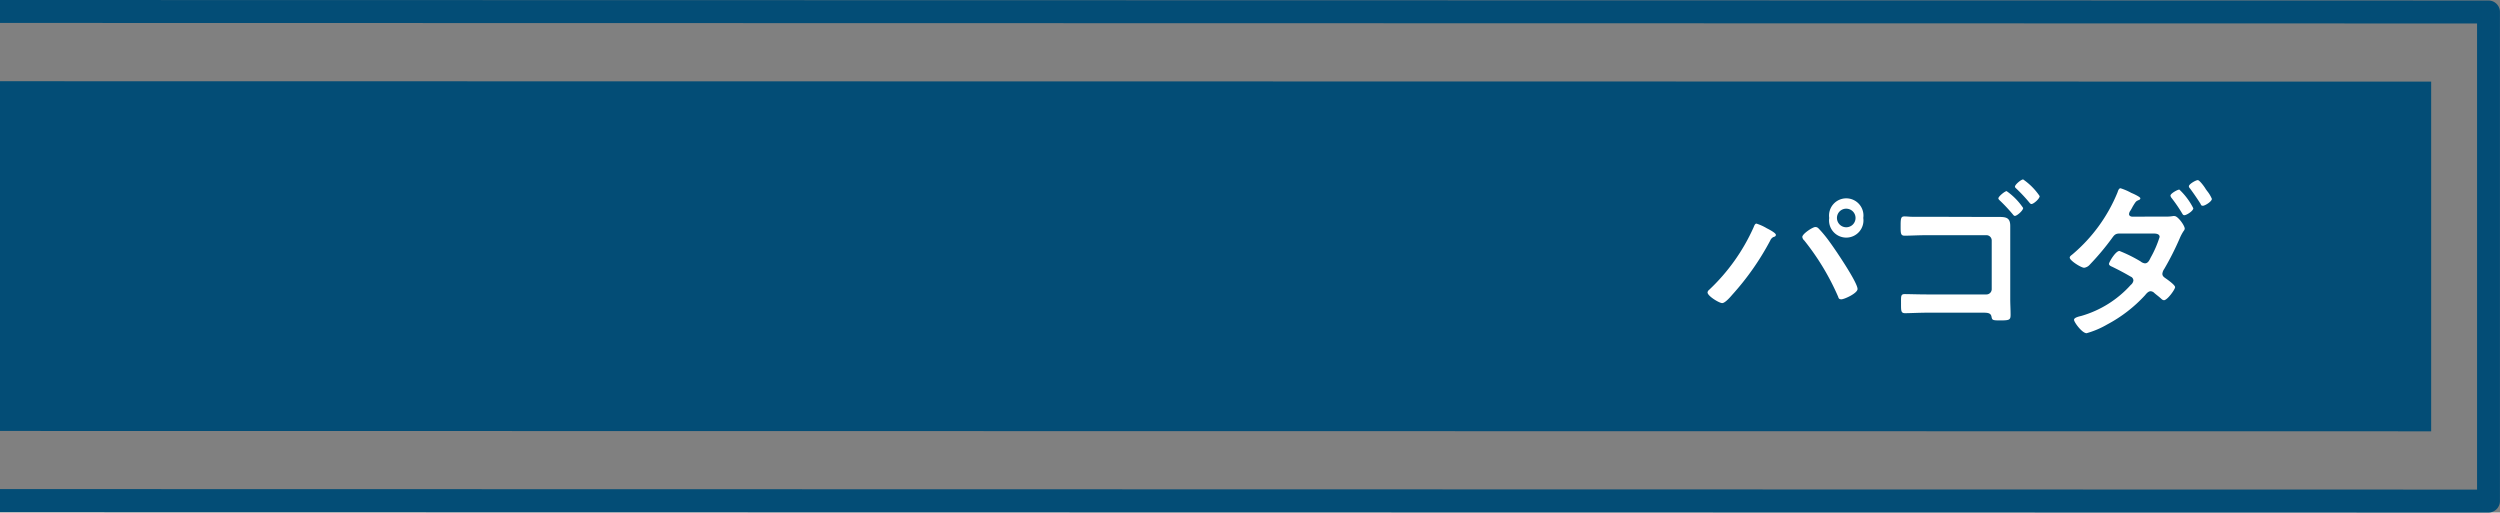
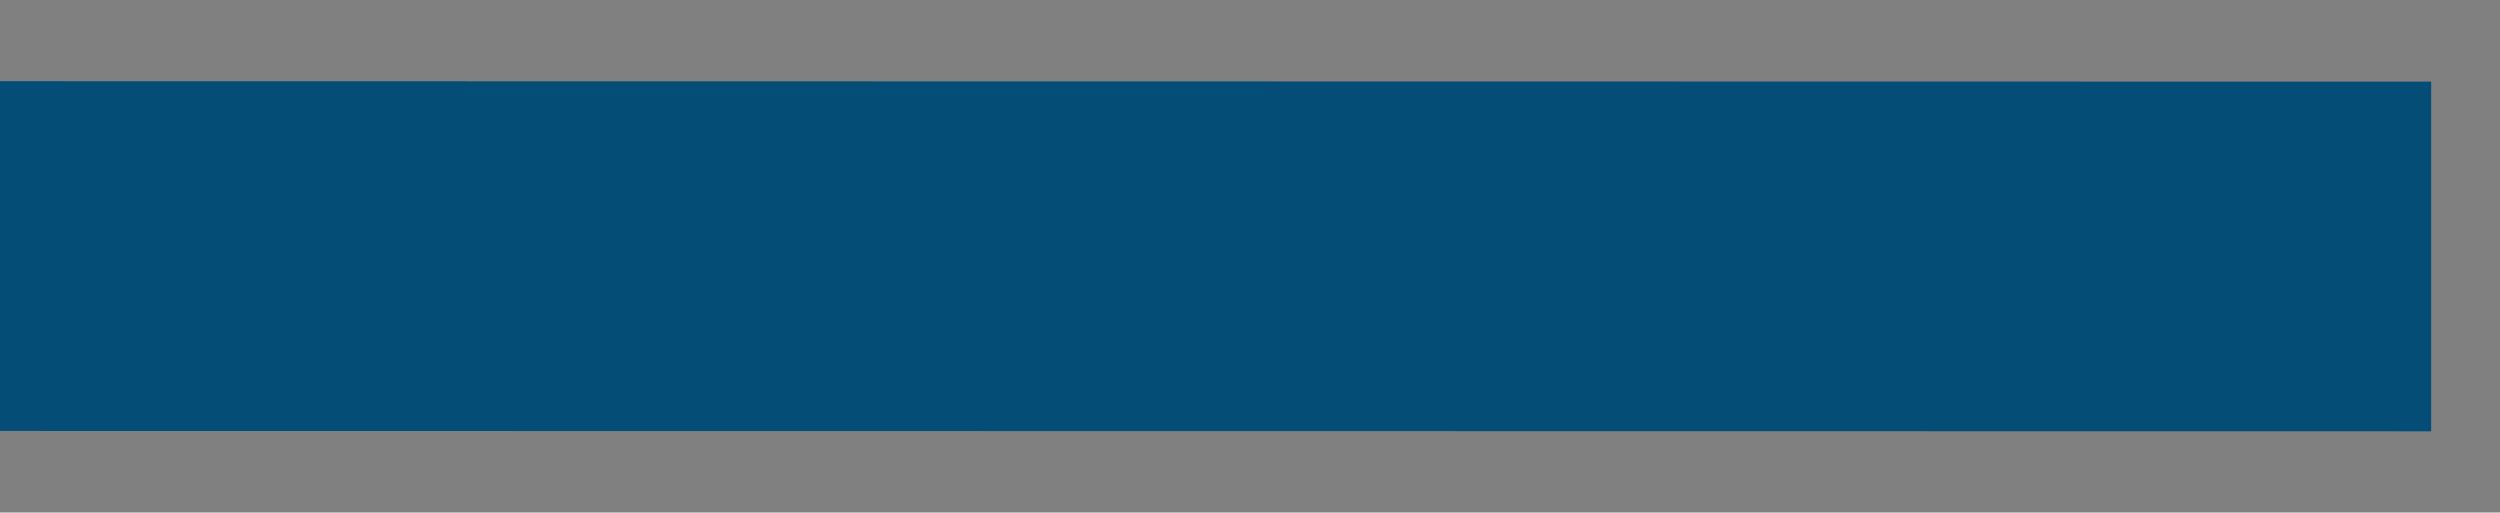
<svg xmlns="http://www.w3.org/2000/svg" width="435.83" height="89.35" viewBox="0 0 435.83 89.35">
  <rect x="0" y="0" width="435.83" height="89.35" fill="#808080" stroke="none" />
  <defs>
    <style>.cls-1{fill:#034d76;}.cls-2{fill:#fff;}</style>
  </defs>
  <title>pagoda</title>
  <g id="レイヤー_2" data-name="レイヤー 2">
    <g id="レイヤー_1-2" data-name="レイヤー 1">
-       <path class="cls-1" d="M433.83.09,0,0V4l431.83.09V85.35L0,85.26v4l433.82.09a2,2,0,0,0,2-2V2.09A2,2,0,0,0,433.83.09Z" />
      <polygon class="cls-1" points="0 14.16 0 75.13 423.83 75.19 423.83 14.23 0 14.16" />
-       <path class="cls-2" d="M308,39.79c.3.15,1.59.81,1.59,1.14s-.3.33-.48.42a1.25,1.25,0,0,0-.51.6A46.52,46.52,0,0,1,302,51.37c-.33.39-1.26,1.47-1.77,1.47s-2.55-1.23-2.55-1.86a.61.61,0,0,1,.24-.42,34,34,0,0,0,7.77-10.89c.09-.21.24-.69.51-.69A8.37,8.37,0,0,1,308,39.79Zm9,0a21.12,21.12,0,0,1,2,2.43c.87,1.17,4.83,7,4.83,8.16,0,.75-2.31,1.8-2.82,1.8s-.48-.28-.6-.54a43.12,43.12,0,0,0-5.88-9.73.93.93,0,0,1-.33-.6c0-.54,1.8-1.73,2.25-1.73A.69.69,0,0,1,317,39.8ZM324.83,38a3,3,0,1,1-5.94,0,3,3,0,1,1,5.94,0Zm-4.59,0a1.62,1.62,0,1,0,1.62-1.62A1.61,1.61,0,0,0,320.24,38Z" />
-       <path class="cls-2" d="M346.19,37.82c.78,0,1.53,0,2.31,0,1.2,0,1.95.12,1.95,1.56,0,.9,0,1.8,0,2.7V52.13c0,.93.06,1.83.06,2.73s-.18,1-1.8,1c-1.38,0-1.41-.06-1.53-.66s-.57-.69-1.44-.69H336c-1.32,0-3.12.09-3.87.09s-.72-.42-.72-1.77c0-1.2-.06-1.56.66-1.56s2.46.06,3.9.06h10.35a.92.92,0,0,0,.9-.9V41.9a.92.92,0,0,0-.9-.9H335.9c-1.29,0-3.09.09-3.84.09s-.72-.42-.72-1.89c0-1.23.12-1.47.66-1.47s.87.06,1.29.06c.87,0,1.74,0,2.62,0Zm6.51-1.56c0,.45-1.08,1.38-1.44,1.38-.15,0-.27-.15-.36-.27a28.38,28.38,0,0,0-2.25-2.4c-.09-.09-.27-.24-.27-.39,0-.33,1.14-1.26,1.44-1.26A11.19,11.19,0,0,1,352.7,36.26Zm2.88-2.07c0,.45-1.05,1.38-1.44,1.38-.15,0-.3-.18-.39-.3a27.66,27.66,0,0,0-2.22-2.37c-.09-.09-.26-.21-.26-.36,0-.36,1.08-1.26,1.43-1.26A11.08,11.08,0,0,1,355.58,34.19Z" />
-       <path class="cls-2" d="M377.36,37.76a7.43,7.43,0,0,0,1.47-.09.74.74,0,0,1,.27,0c.57,0,1.77,1.65,1.77,2.19a.67.67,0,0,1-.18.39,7.65,7.65,0,0,0-.69,1.29,49.46,49.46,0,0,1-2.7,5.34,1.83,1.83,0,0,0-.33.84c0,.39.24.57.54.78s1.68,1.17,1.68,1.56-1.35,2.28-1.95,2.28a.74.74,0,0,1-.45-.24c-.6-.54-.66-.54-1.2-1a1,1,0,0,0-.66-.33c-.42,0-.75.42-1,.72a24.55,24.55,0,0,1-6.57,5.07,15.44,15.44,0,0,1-3.6,1.53c-.78,0-2.19-1.92-2.19-2.34s1-.6,1.32-.69a18.46,18.46,0,0,0,8.58-5.4,1.17,1.17,0,0,0,.45-.75.75.75,0,0,0-.48-.69c-1.08-.63-2.1-1.17-3.21-1.71-.21-.09-.57-.24-.57-.51s1.14-2.25,1.83-2.25a24.72,24.72,0,0,1,3.69,1.83,1.42,1.42,0,0,0,.75.33c.54,0,.78-.54,1-1a18.42,18.42,0,0,0,1.56-3.6c0-.6-.75-.6-1.2-.6h-5.76c-.72,0-.93.24-1.32.78a44.42,44.42,0,0,1-3.87,4.62,1.6,1.6,0,0,1-1,.57c-.54,0-2.52-1.26-2.52-1.77,0-.24.3-.42.48-.57a28,28,0,0,0,7.84-10.77c.09-.24.21-.75.54-.75a10.13,10.13,0,0,1,1.88.81c.52.21,1.57.72,1.57.93s-.16.27-.31.33c-.44.18-.48.24-1,1.08a8.46,8.46,0,0,1-.42.75,1.14,1.14,0,0,0-.24.6c0,.3.27.42.51.45Zm5-1.44c0,.45-1.17,1.2-1.56,1.2-.21,0-.3-.18-.39-.33a26.21,26.21,0,0,0-1.83-2.67.86.86,0,0,1-.2-.42c0-.36,1.22-1.05,1.55-1.05A11.62,11.62,0,0,1,382.37,36.32Zm2.34-3.11a5.55,5.55,0,0,1,.9,1.46c0,.46-1.2,1.2-1.56,1.2s-.33-.21-.45-.39c-.57-.9-1.17-1.77-1.79-2.61a.63.63,0,0,1-.21-.39c0-.39,1.22-1.08,1.55-1.08s1.26,1.29,1.41,1.6C384.59,33.05,384.65,33.11,384.71,33.21Z" />
    </g>
  </g>
</svg>